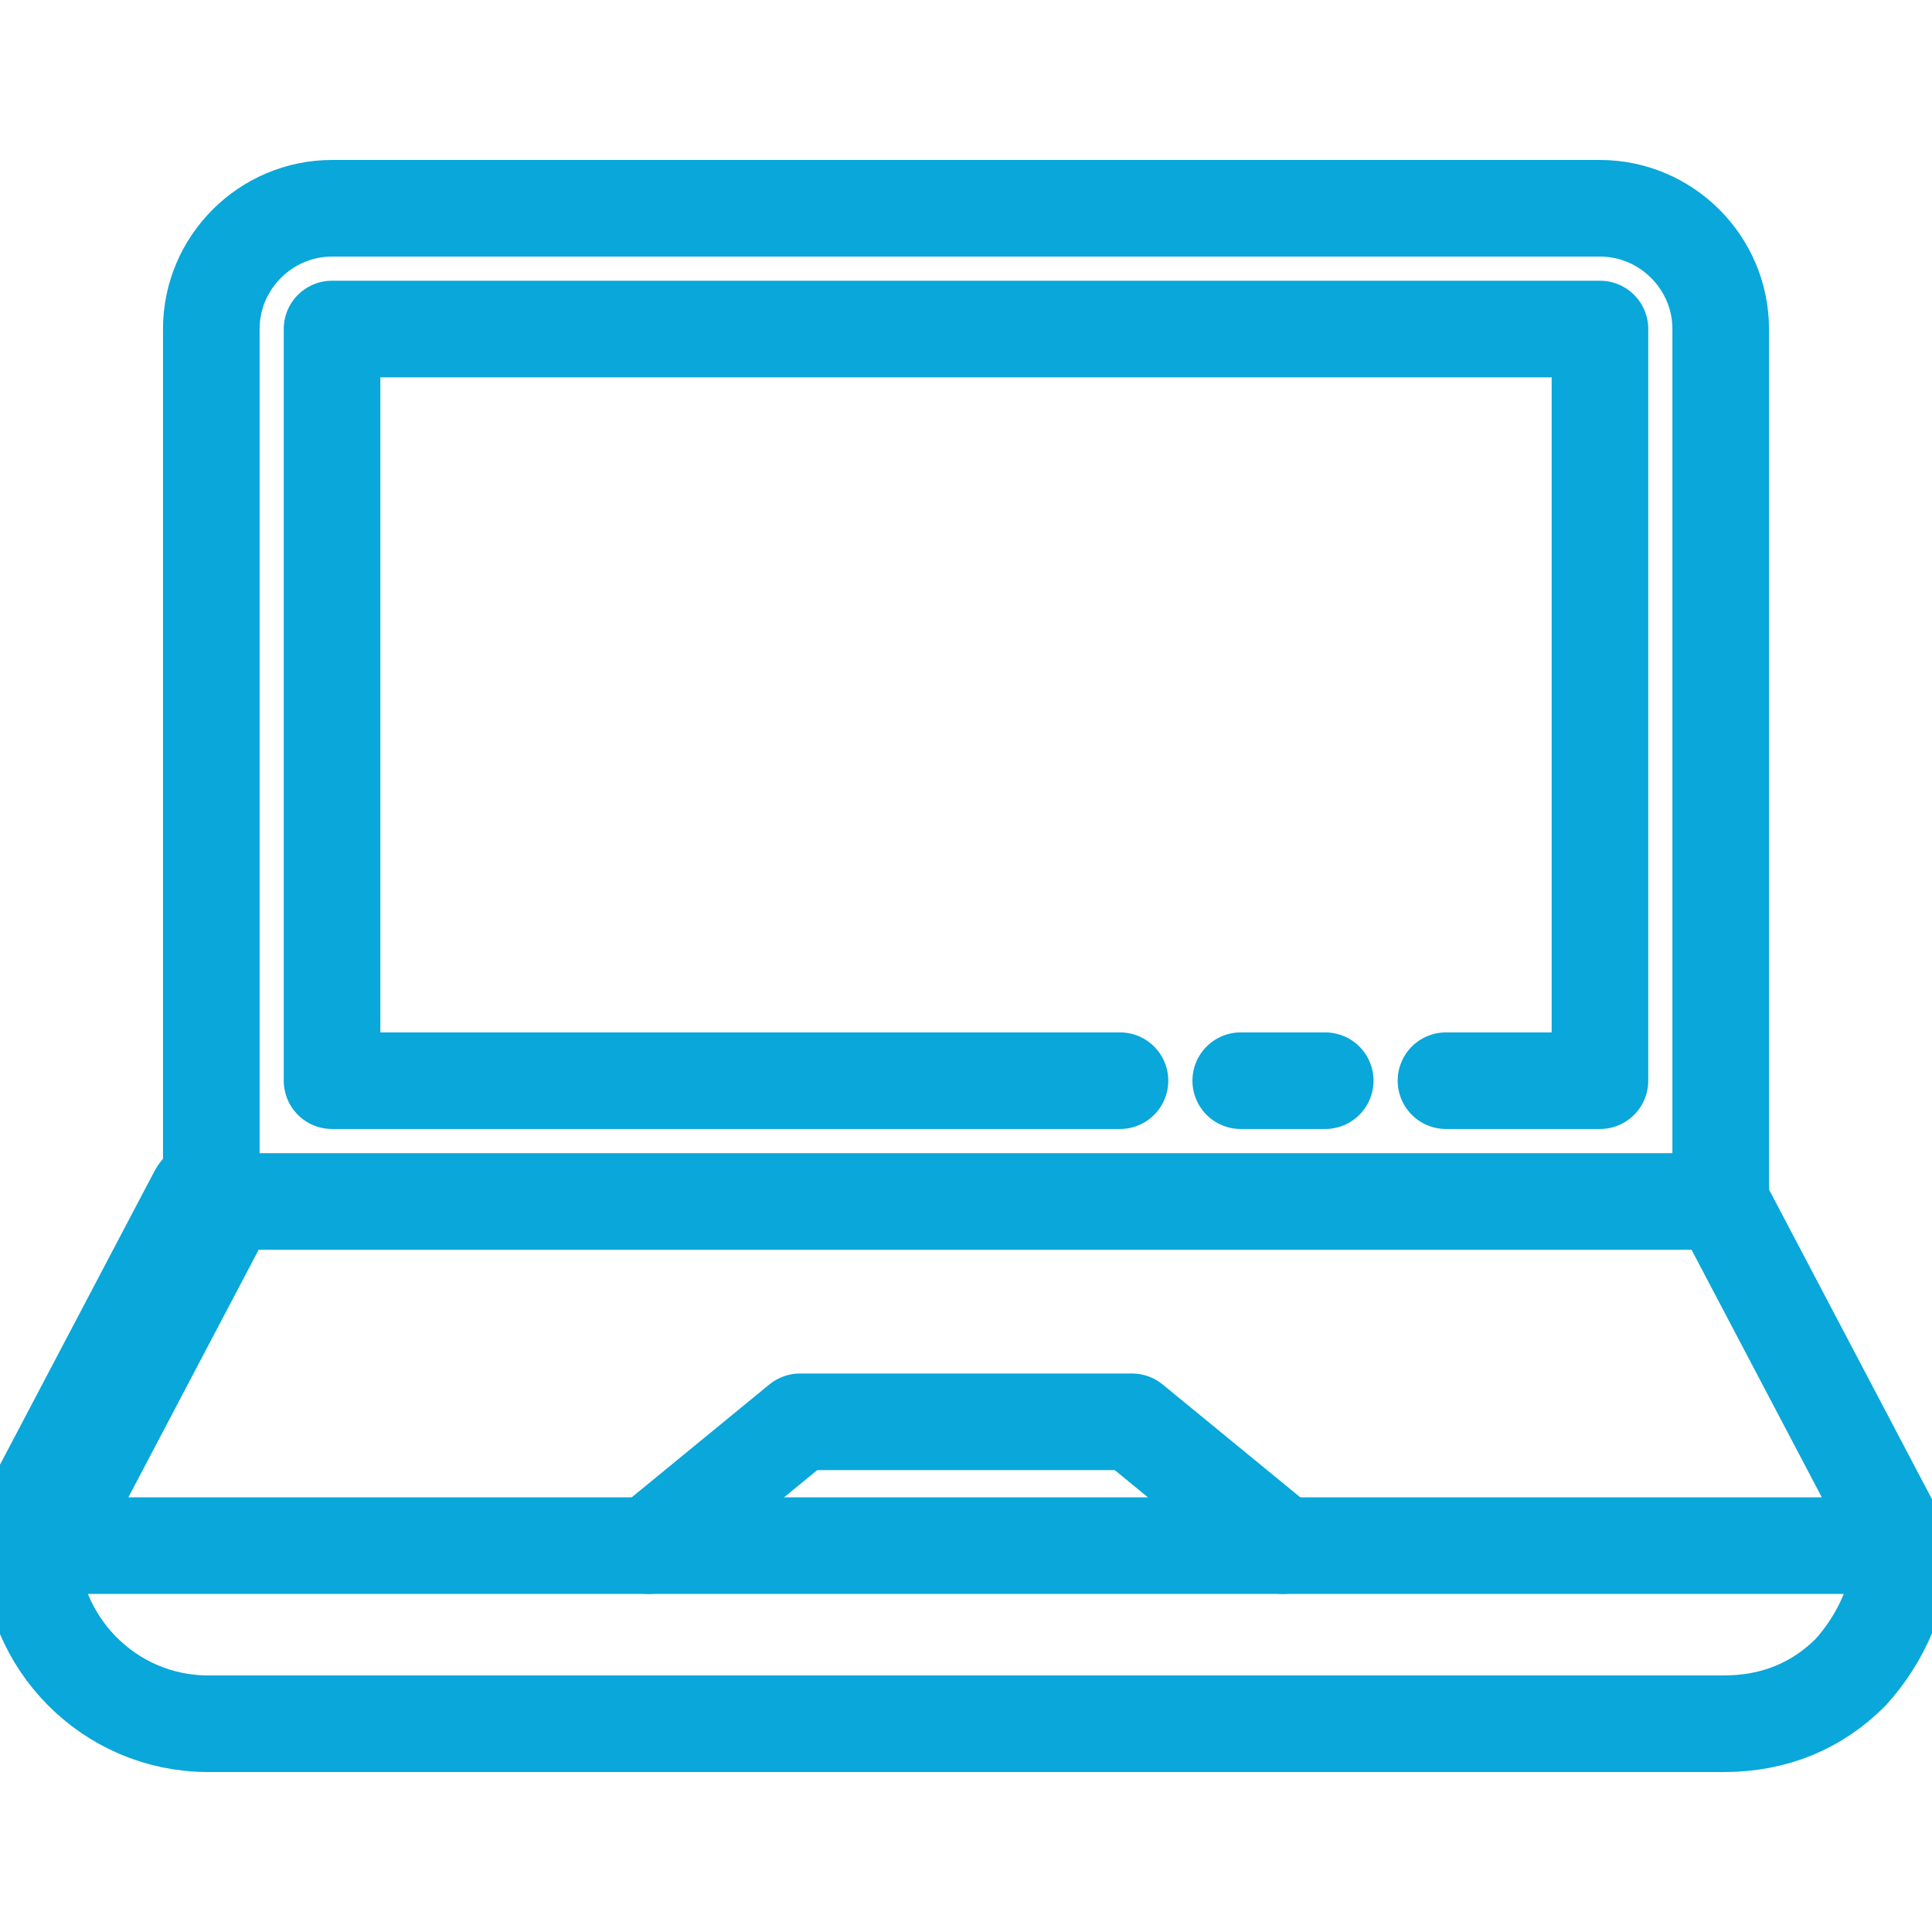
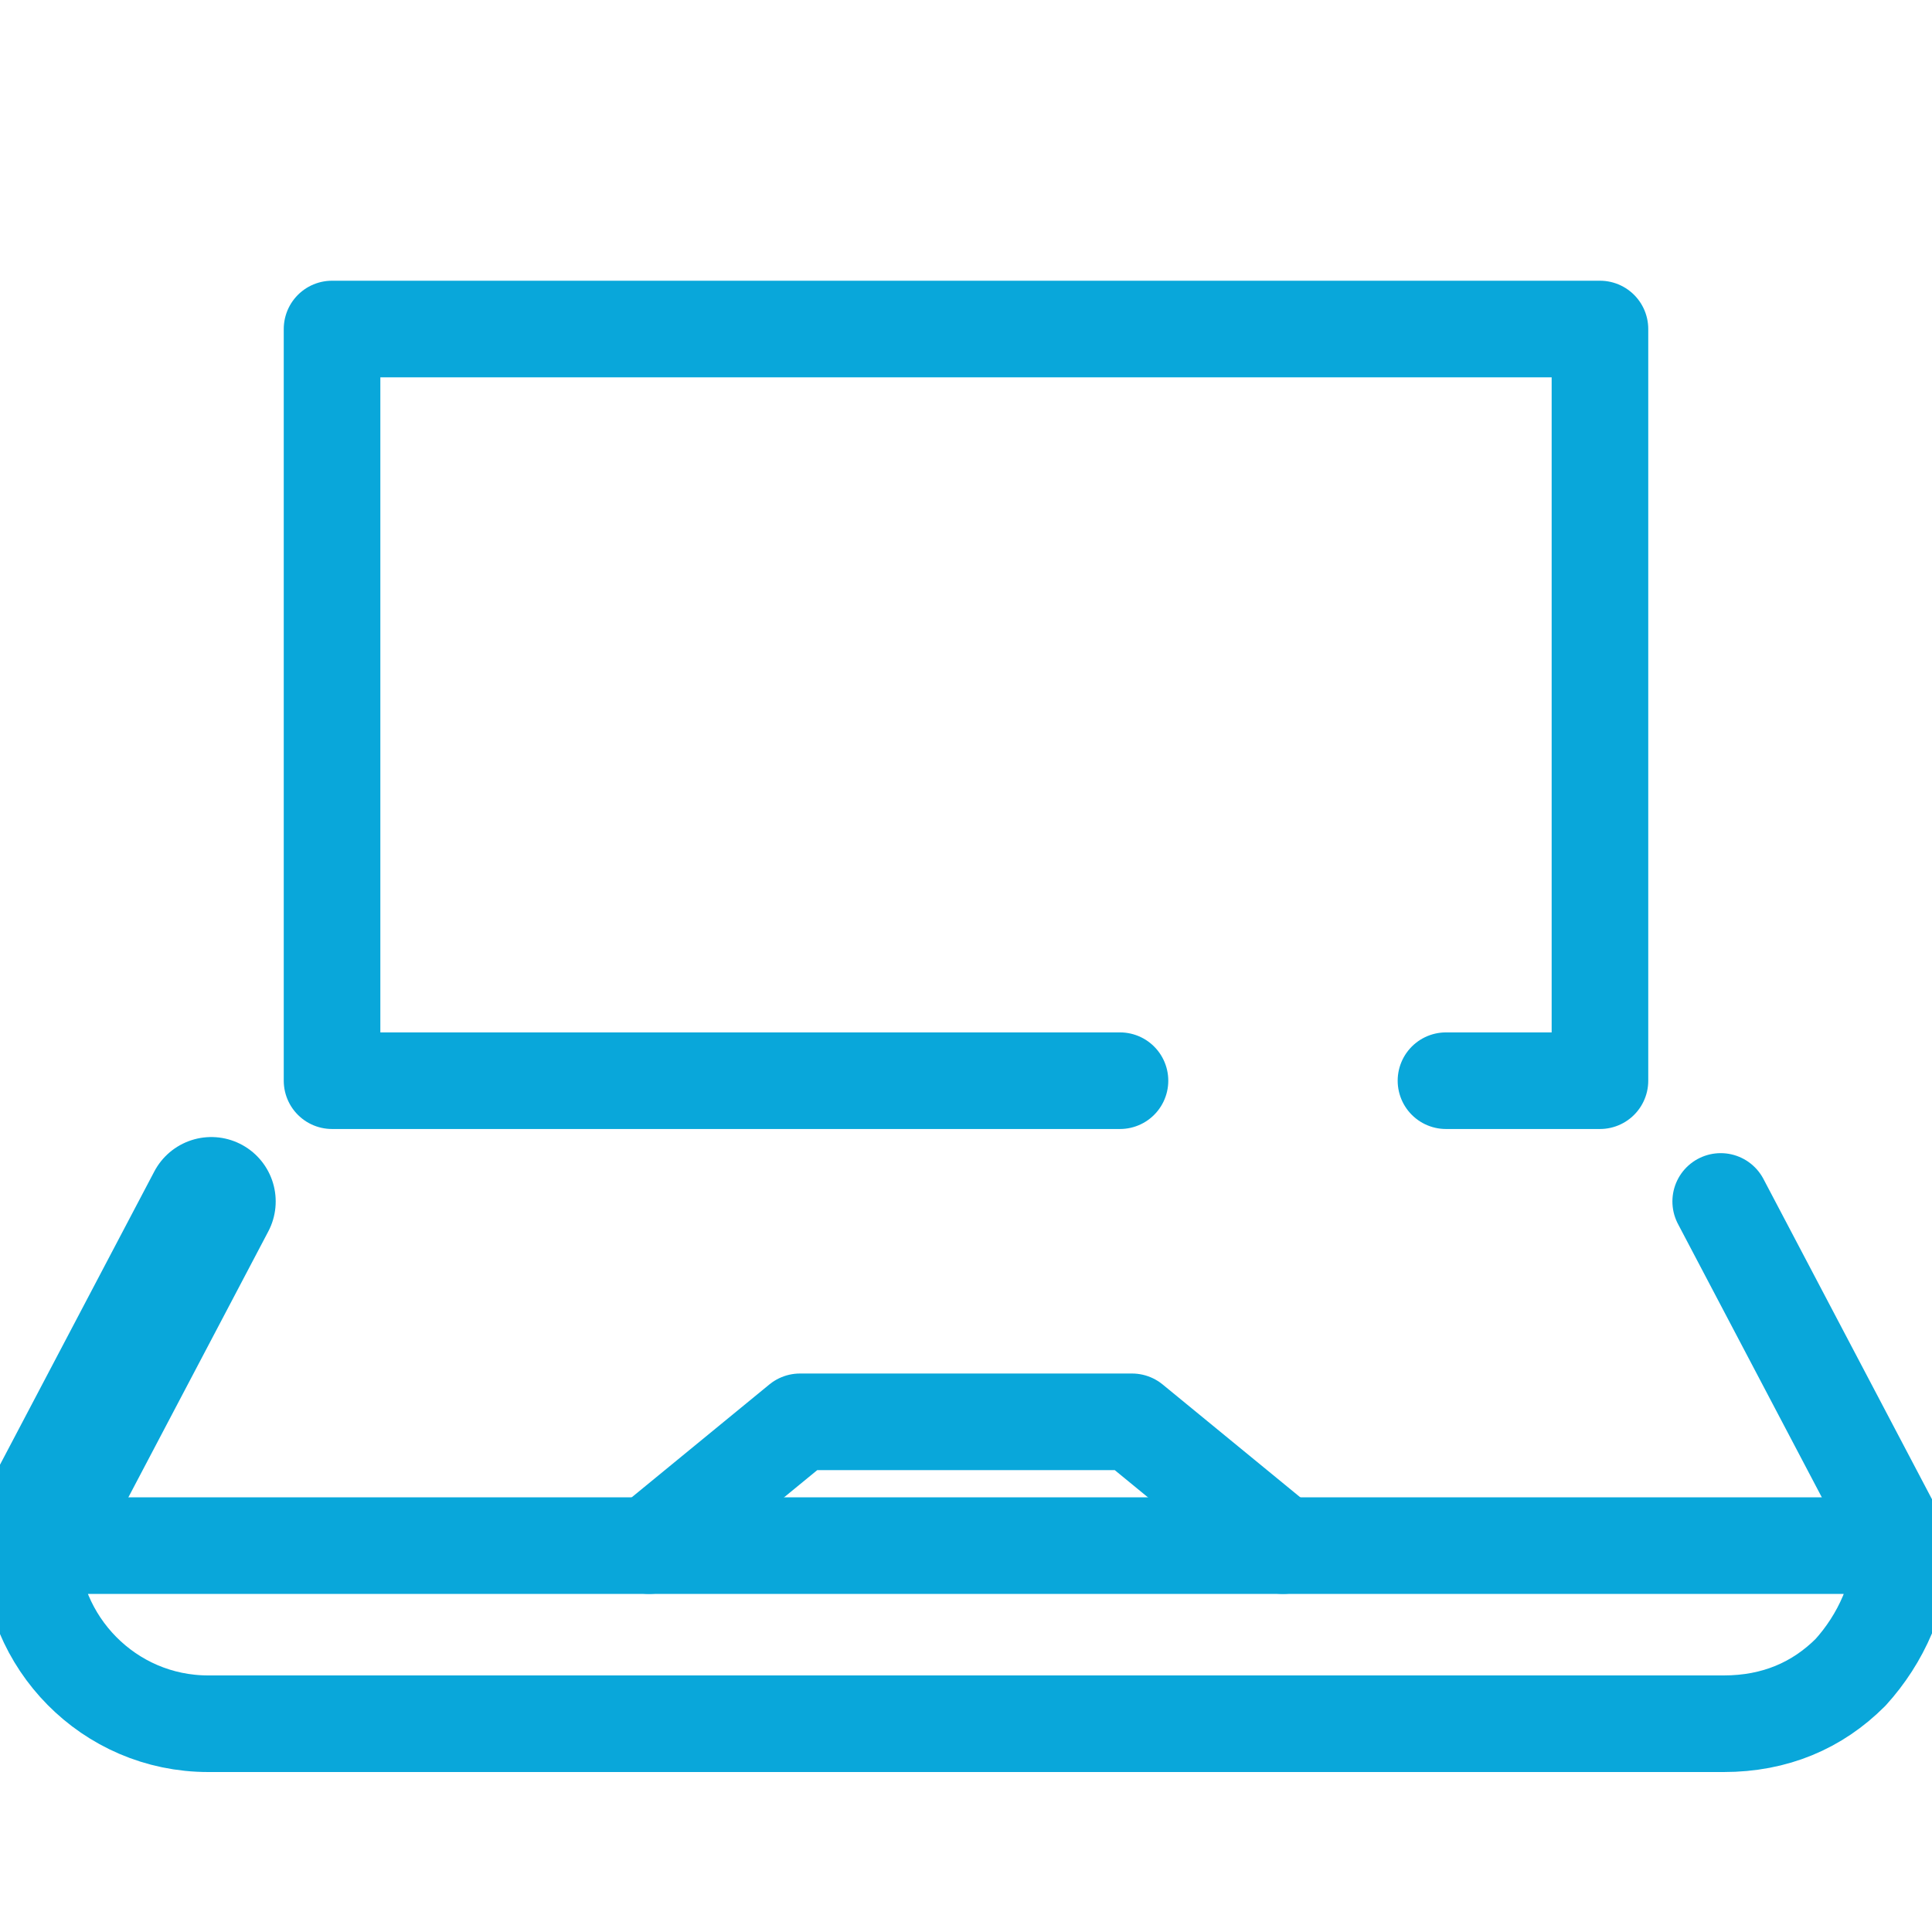
<svg xmlns="http://www.w3.org/2000/svg" width="30" height="30" viewBox="0 0 30 30" fill="none">
  <g clip-path="url(#clip0_619_422)">
    <path d="M0.469 24L3.281 18.656" stroke="#09A7DA" stroke-width="2" stroke-miterlimit="10" stroke-linecap="round" stroke-linejoin="round" />
    <path d="M29.531 24C29.531 24.75 29.203 25.453 28.734 25.969C28.219 26.484 27.562 26.766 26.766 26.766H3.234C1.688 26.766 0.469 25.5 0.469 24H29.531Z" stroke="#09A7DA" stroke-width="1.5" stroke-miterlimit="10" stroke-linecap="round" stroke-linejoin="round" />
    <path d="M26.719 18.656L29.531 24" stroke="#09A7DA" stroke-width="1.5" stroke-miterlimit="10" stroke-linecap="round" stroke-linejoin="round" />
-     <path d="M26.719 5.109V18.656H3.281V5.109C3.281 4.078 4.125 3.234 5.156 3.234H24.844C25.875 3.234 26.719 4.078 26.719 5.109Z" stroke="#09A7DA" stroke-width="1.5" stroke-miterlimit="10" stroke-linecap="round" stroke-linejoin="round" />
-     <path d="M20.578 16.781H19.266" stroke="#09A7DA" stroke-width="1.5" stroke-miterlimit="10" stroke-linecap="round" stroke-linejoin="round" />
    <path d="M17.391 16.781H5.156V5.109H24.844V16.781H22.453" stroke="#09A7DA" stroke-width="1.5" stroke-miterlimit="10" stroke-linecap="round" stroke-linejoin="round" />
    <path d="M10.078 24L12.422 22.078H17.578L19.922 24" stroke="#09A7DA" stroke-width="1.5" stroke-miterlimit="10" stroke-linecap="round" stroke-linejoin="round" />
  </g>
  <defs>
    <clipPath id="clip0_619_422">
      <rect width="30" height="30" fill="white" />
    </clipPath>
  </defs>
</svg>